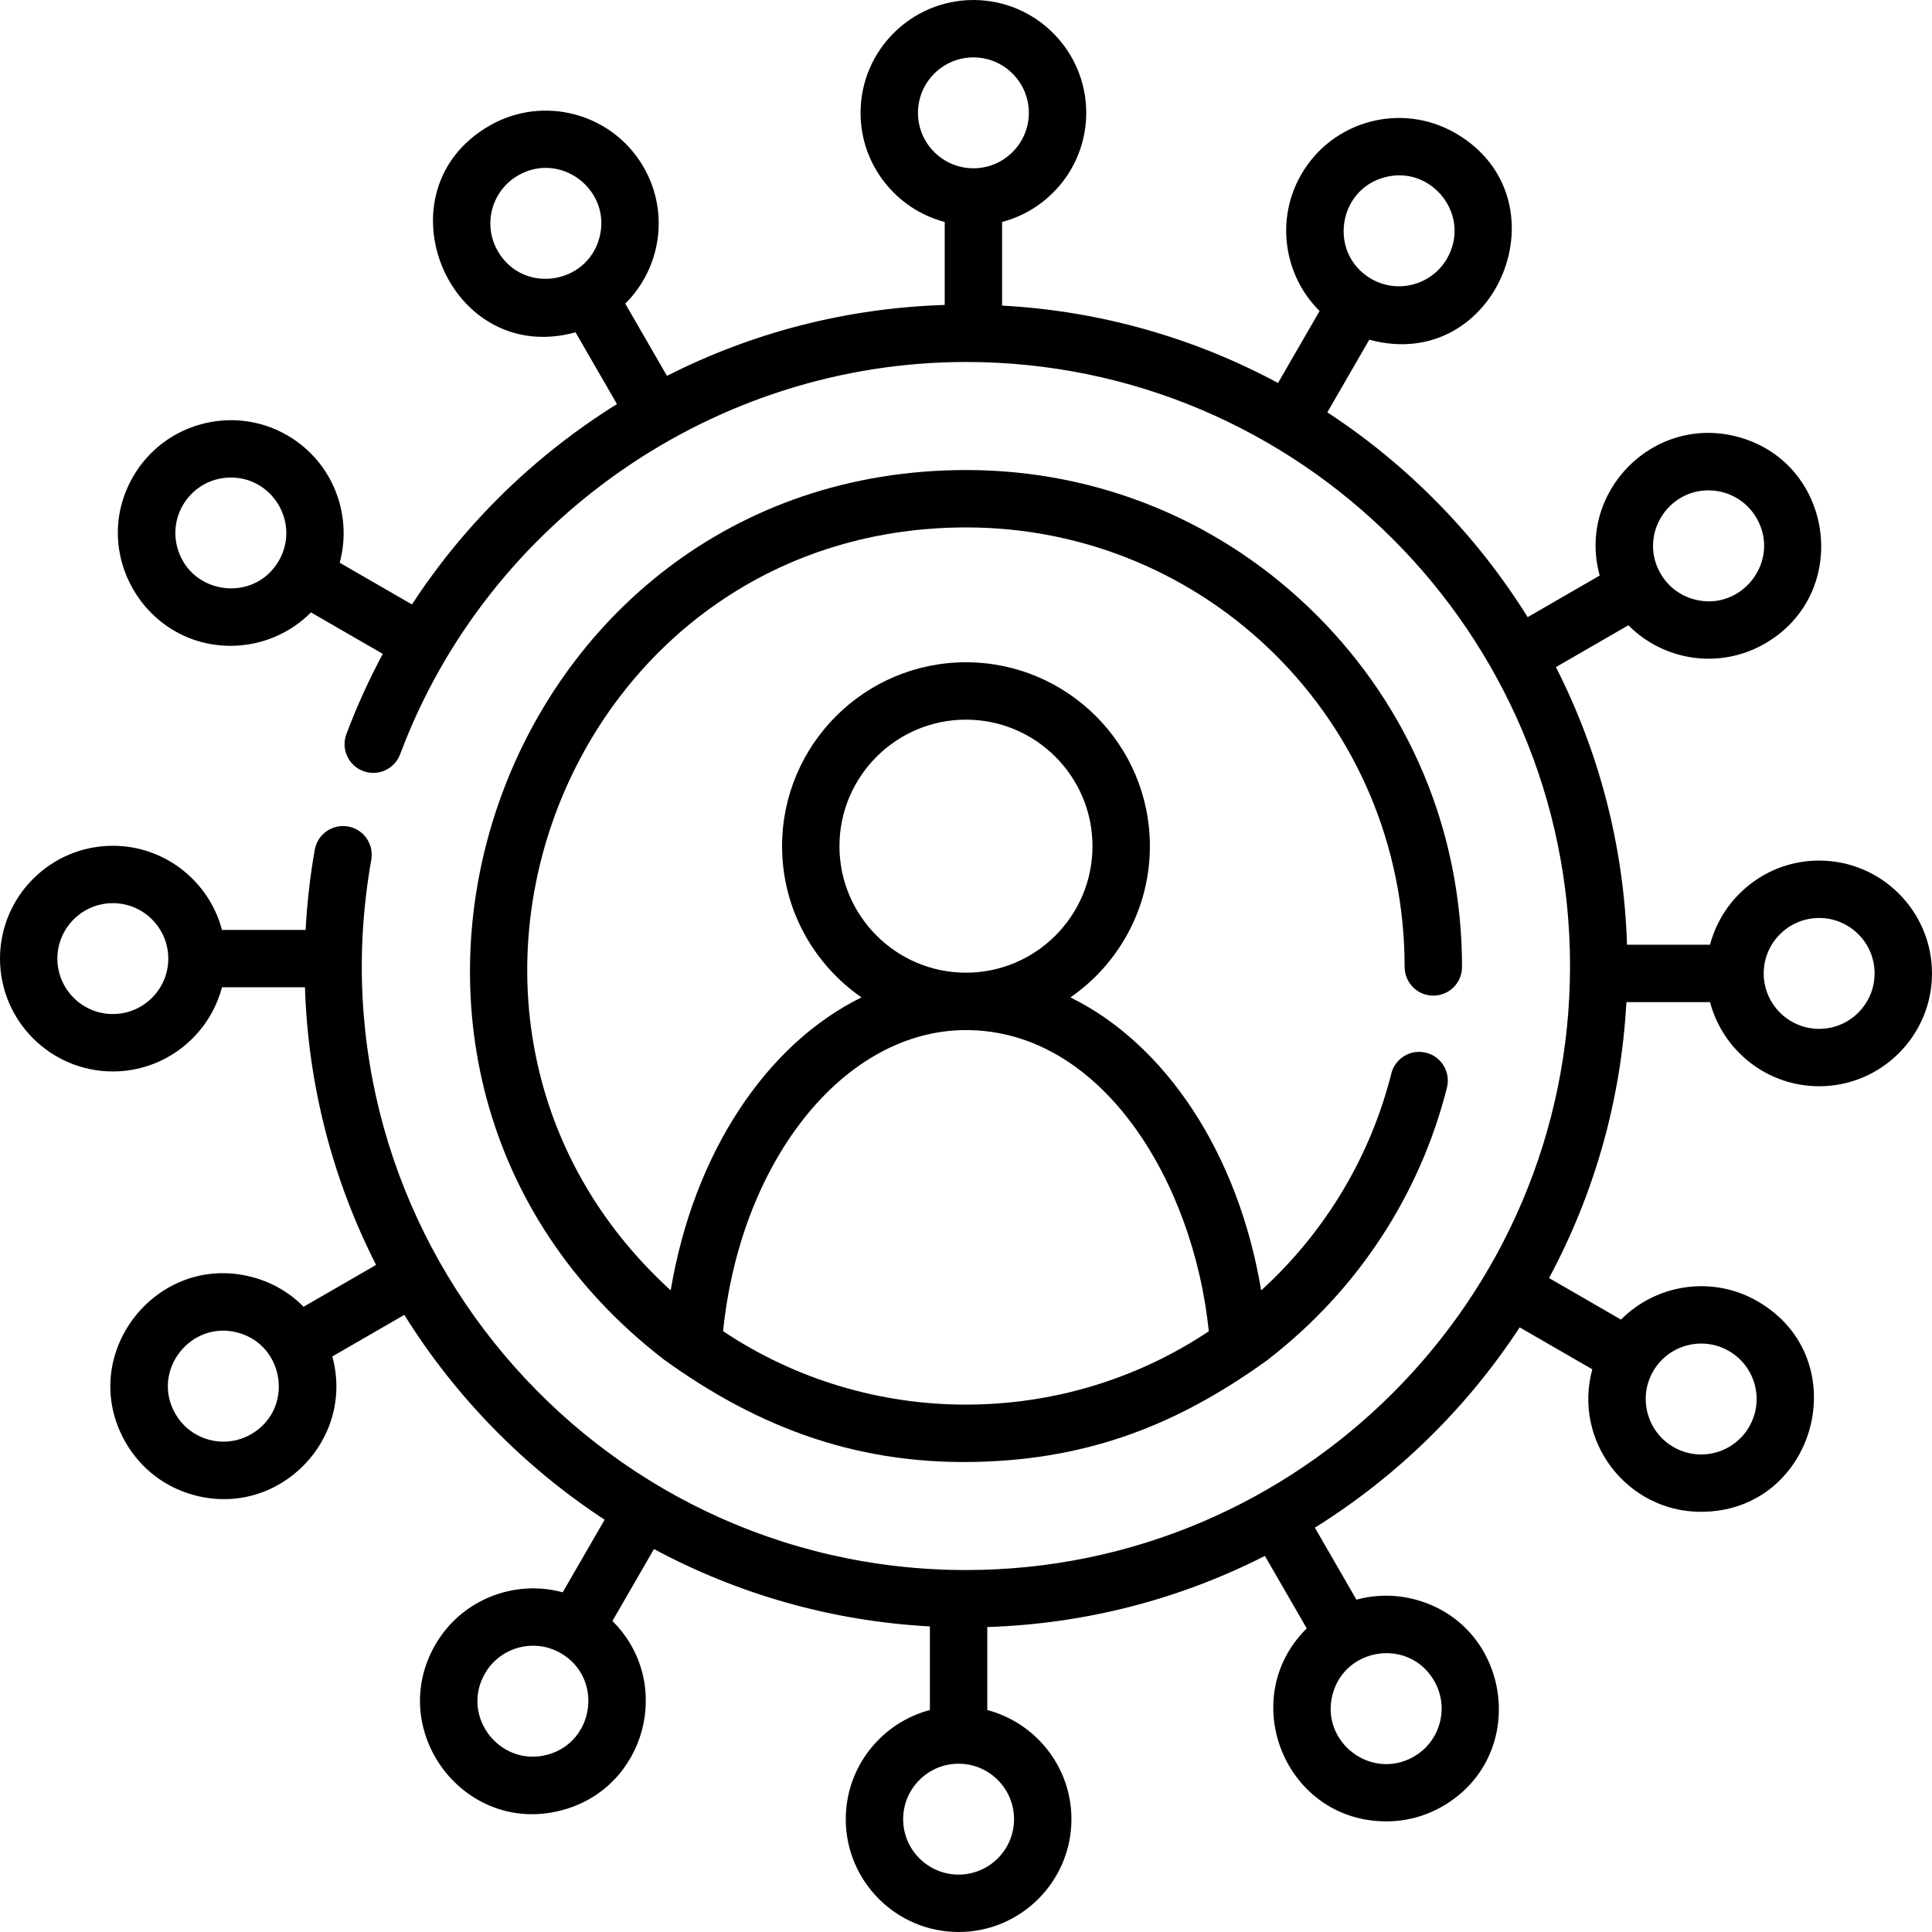
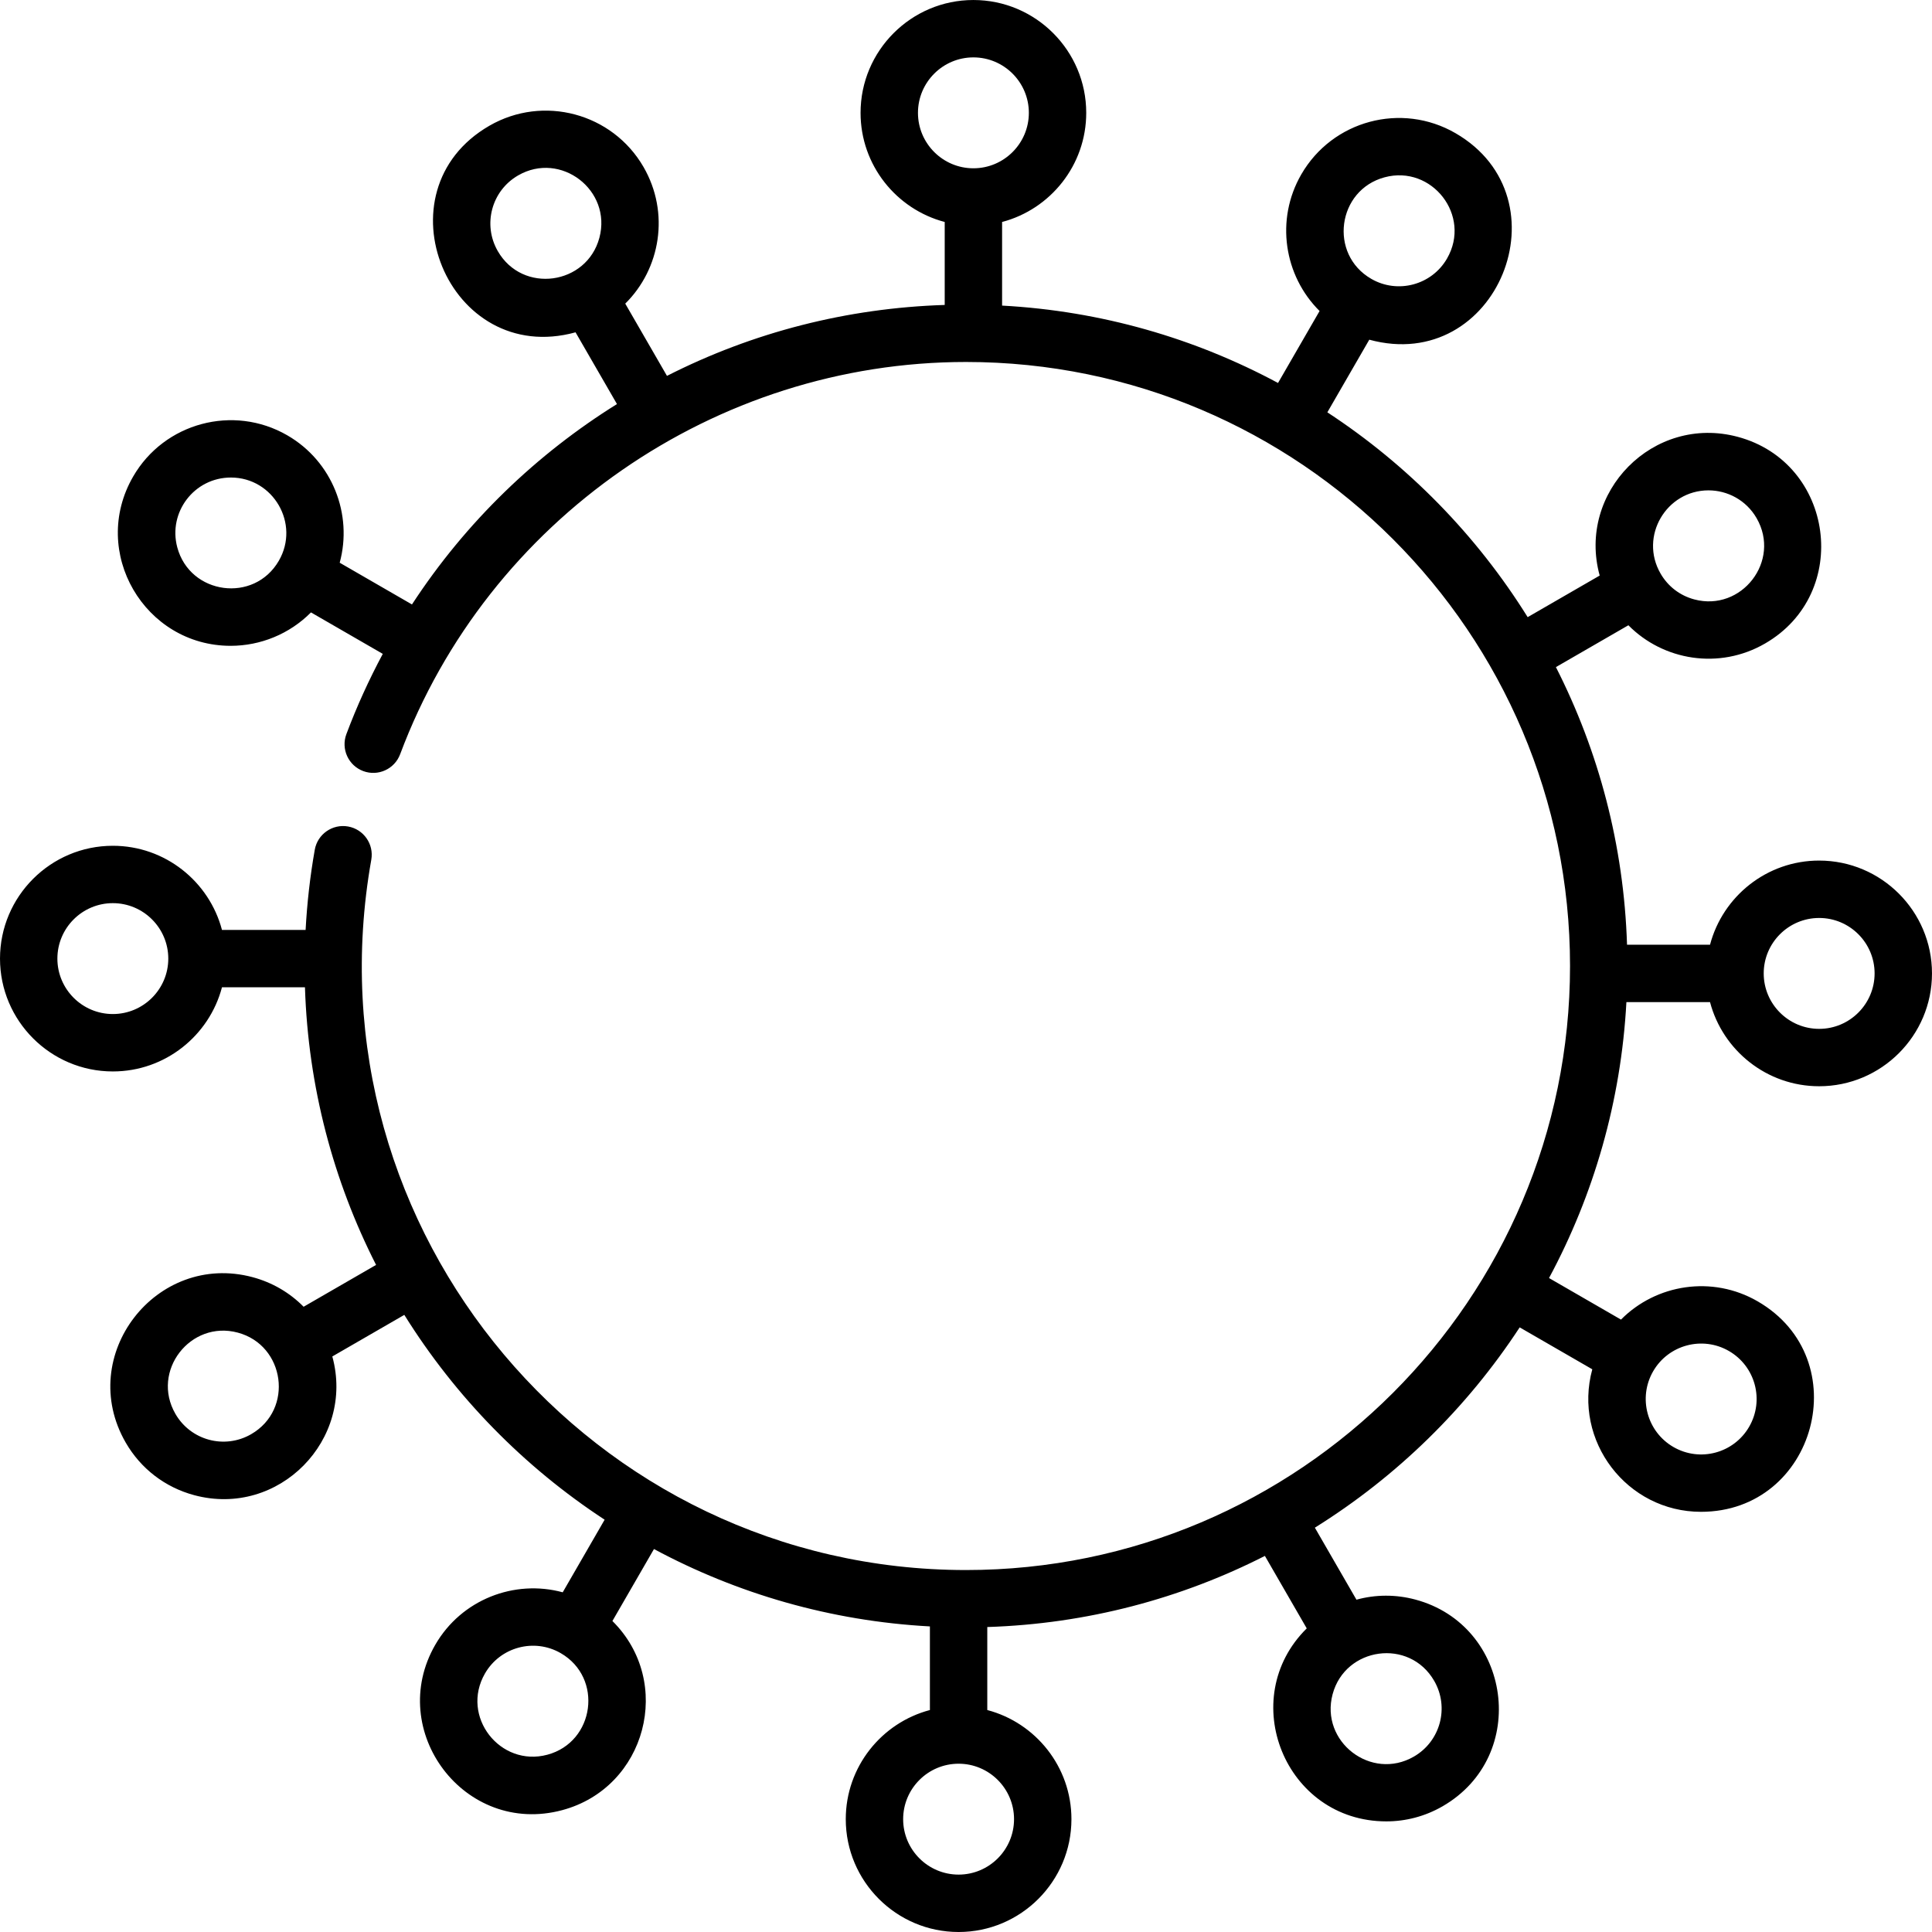
<svg xmlns="http://www.w3.org/2000/svg" height="512pt" viewBox="0 0 512 512" width="512pt">
  <path d="m482.098 228.059c-13.863 0-25.547 9.484-28.922 22.301h-21.996c-.84-26.402-7.539-51.344-18.848-73.57l19.207-11.09c9.219 9.336 24.043 11.867 36.199 4.848 23.059-13.316 18.344-47.934-7.211-54.781-22.371-5.992-42.664 14.684-36.594 36.762l-19.086 11.02c-13.539-21.719-31.691-40.273-53.086-54.281l11.113-19.246c33.914 9.246 52.734-37.469 22.824-54.742-14.312-8.262-32.582-3.367-40.848 10.945-6.93 12.004-4.562 26.867 4.852 36.195l-11.012 19.07c-22-11.82-46.797-19.082-73.125-20.504v-22.16c12.816-3.375 22.297-15.062 22.297-28.922 0-16.488-13.414-29.902-29.902-29.902-16.488 0-29.902 13.414-29.902 29.902 0 13.859 9.484 25.547 22.301 28.922v21.988c-25.852.816-50.844 7.227-73.605 18.797l-11.055-19.148c9.332-9.215 11.867-24.043 4.848-36.199-8.246-14.281-26.566-19.191-40.848-10.945-30.047 17.348-10.891 64.016 22.828 54.75l10.977 19.012c-21.195 13.207-39.965 31.098-54.328 53.105l-19.152-11.059c3.488-12.785-1.895-26.84-13.898-33.77-14.277-8.246-32.602-3.336-40.848 10.945-11.566 20.031 3.062 44.848 25.848 44.848 7.883 0 15.605-3.125 21.285-8.855l19.031 10.988c-3.656 6.836-6.898 13.93-9.648 21.27-1.473 3.934.523 8.316 4.457 9.789 3.938 1.473 8.316-.523 9.789-4.457 23.277-62.18 83.539-103.957 149.961-103.957 88.266 0 160.074 71.809 160.074 160.074s-71.809 160.074-160.074 160.074c-98.906 0-175.113-89.562-157.605-188.238.734-4.133-2.023-8.082-6.16-8.812-4.129-.73-8.082 2.023-8.816 6.156-1.238 6.992-2.043 14.105-2.43 21.254h-22.164c-3.375-12.816-15.062-22.297-28.922-22.297-16.488 0-29.902 13.414-29.902 29.902 0 16.488 13.414 29.902 29.902 29.902 13.859 0 25.547-9.484 28.922-22.301h21.992c.84 26.402 7.543 51.344 18.848 73.57l-19.203 11.09c-3.684-3.734-8.309-6.441-13.508-7.836-25.543-6.84-46.965 20.754-33.637 43.836 3.992 6.918 10.441 11.863 18.156 13.934 22.473 6.02 42.637-14.773 36.594-36.762l19.082-11.02c13.539 21.719 31.695 40.273 53.086 54.281l-11.109 19.242c-12.785-3.484-26.84 1.895-33.77 13.898-13.164 22.797 7.734 50.773 33.637 43.832 22.305-5.977 29.637-33.938 13.305-50.125l11.012-19.07c22 11.82 46.797 19.082 73.125 20.504v22.16c-12.816 3.375-22.297 15.059-22.297 28.922 0 16.488 13.414 29.902 29.902 29.902 16.488 0 29.902-13.414 29.902-29.902 0-13.863-9.484-25.547-22.301-28.922v-21.996c26.402-.84 51.344-7.539 73.57-18.848l11.09 19.207c-18.816 18.578-5.773 51.145 21.098 51.145 5.07 0 10.203-1.289 14.902-4 23.152-13.367 18.285-47.949-7.211-54.781-5.203-1.395-10.559-1.359-15.617.031l-11.02-19.086c21.719-13.539 40.273-31.691 54.281-53.082l19.242 11.109c-5.18 19 9.184 37.77 28.801 37.77 30.477 0 41.469-40.512 15-55.793-12.004-6.93-26.867-4.562-36.195 4.852l-19.07-11.012c11.824-22 19.082-46.797 20.504-73.125h22.16c3.375 12.816 15.062 22.297 28.922 22.297 16.488 0 29.902-13.414 29.902-29.902 0-16.488-13.414-29.902-29.902-29.902zm-29.332-98.109c5.008 0 9.98 2.566 12.746 7.355 6.555 11.348-3.984 24.906-16.527 21.539-3.793-1.016-6.961-3.445-8.922-6.848-5.699-9.871 1.547-22.047 12.703-22.047zm-85.82-82.969c12.512-3.355 23.102 10.152 16.527 21.539-4.051 7.02-13.059 9.434-20.07 5.379-11.336-6.543-9.016-23.551 3.543-26.918zm-208.102 16.035c-3.352 12.516-20.348 14.93-26.918 3.543-4.062-7.035-1.656-16.012 5.379-20.07 11.316-6.535 24.91 3.949 21.539 16.527zm-84.945 85.582c-6.543 11.336-23.551 9.02-26.918-3.543-2.488-9.289 4.484-18.504 14.219-18.504 11.215 0 18.359 12.25 12.699 22.047zm169.371-118.695c0-8.102 6.59-14.695 14.691-14.695 8.105 0 14.695 6.594 14.695 14.695 0 8.102-6.59 14.695-14.695 14.695-8.102 0-14.691-6.594-14.691-14.695zm-213.367 238.828c-8.102 0-14.695-6.59-14.695-14.691 0-8.105 6.594-14.695 14.695-14.695 8.102 0 14.695 6.59 14.695 14.695 0 8.102-6.594 14.691-14.695 14.691zm36.656 111.344c-7.051 4.07-16.02 1.641-20.07-5.379-6.555-11.348 3.984-24.906 16.527-21.539 12.516 3.352 14.93 20.344 3.543 26.918zm78.496 84.945c-12.5 3.355-23.109-10.141-16.527-21.539 4.051-7.023 13.059-9.43 20.07-5.379 11.336 6.543 9.016 23.551-3.543 26.918zm123.676 17.078c0 8.102-6.59 14.691-14.691 14.691-8.105 0-14.695-6.59-14.695-14.691 0-8.102 6.59-14.695 14.695-14.695 8.102 0 14.691 6.594 14.691 14.695zm84.426-33.113c3.348-12.504 20.336-14.945 26.918-3.543 4.062 7.031 1.656 16.012-5.379 20.07-11.316 6.535-24.91-3.949-21.539-16.527zm84.945-85.582c4.047-7.012 13.047-9.434 20.07-5.379 7.031 4.059 9.441 13.035 5.379 20.07-4.051 7.02-13.023 9.445-20.07 5.379-7.02-4.051-9.43-13.055-5.379-20.07zm43.996-90.746c-8.102 0-14.695-6.59-14.695-14.695 0-8.102 6.594-14.691 14.695-14.691 8.102 0 14.691 6.59 14.691 14.691 0 8.105-6.59 14.695-14.691 14.695zm0 0" />
-   <path d="m256.082 139.773c63.781 0 116.16 51.465 116.16 116.48 0 4.199 3.406 7.602 7.605 7.602 4.199 0 7.605-3.402 7.605-7.602 0-36.02-14.07-68.781-38.5-93.211-24.812-24.812-57.793-38.477-92.871-38.477-124.965 0-179.457 158.945-80.289 235.609v.016c25.594 18.5 52.488 28.496 85.59 27.141 30.754-1.23 53.535-11.773 74.797-27.105l-.004-.047c23.625-18.258 40.145-43.621 47.285-71.961 1.023-4.074-1.445-8.207-5.516-9.23-4.074-1.031-8.207 1.441-9.23 5.516-5.379 21.355-16.992 41.52-34.488 57.469-6.082-36.391-25.367-65.27-50.547-77.648 12.711-8.805 21.055-23.48 21.055-40.078 0-26.875-21.863-48.738-48.738-48.738s-48.738 21.863-48.738 48.738c0 16.594 8.344 31.27 21.043 40.074-25.188 12.371-44.477 41.25-50.559 77.645-78.105-71.258-27.918-202.191 78.34-202.191zm-33.617 84.473c0-18.488 15.043-33.531 33.531-33.531 18.488 0 33.527 15.043 33.527 33.531 0 18.484-15.039 33.527-33.527 33.527-18.488 0-33.531-15.043-33.531-33.527zm-9.465 72.223c11.938-15.145 27.203-23.484 42.984-23.484 36.137 0 60.316 40.32 64.363 79.812-38.953 25.996-90.02 25.852-128.723-.023 2.223-21.684 9.738-41.543 21.375-56.305zm0 0" />
</svg>